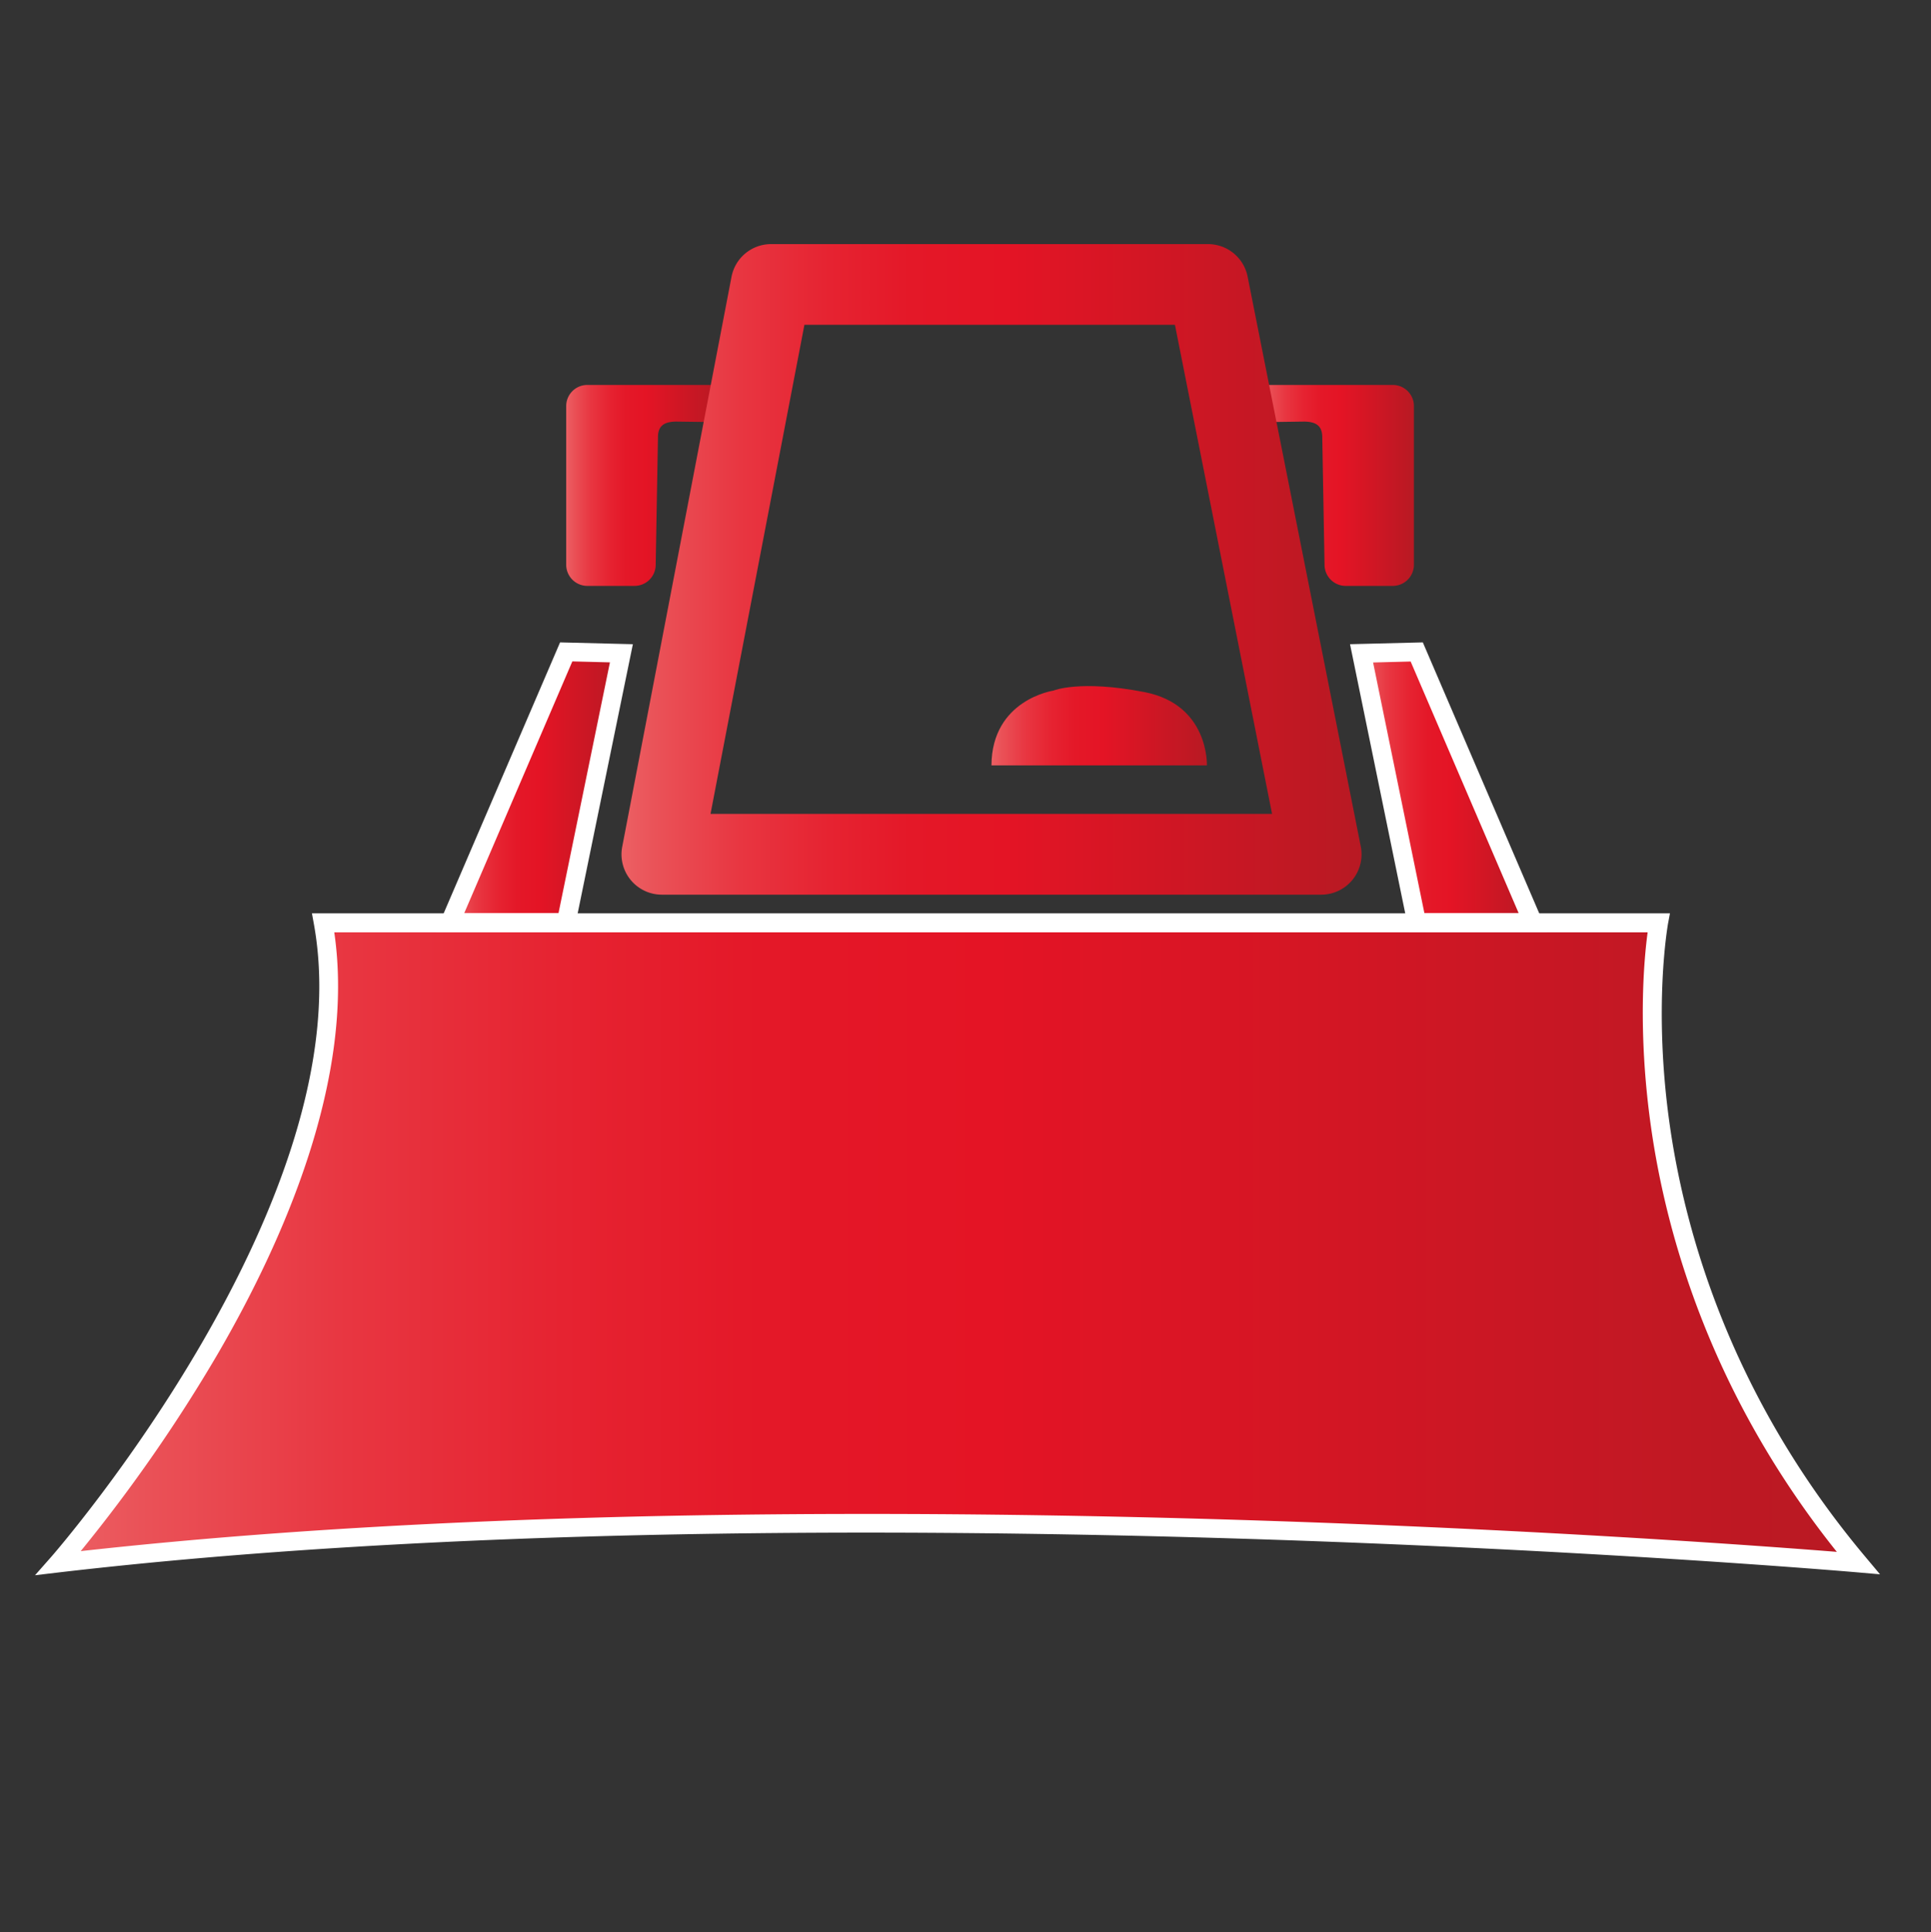
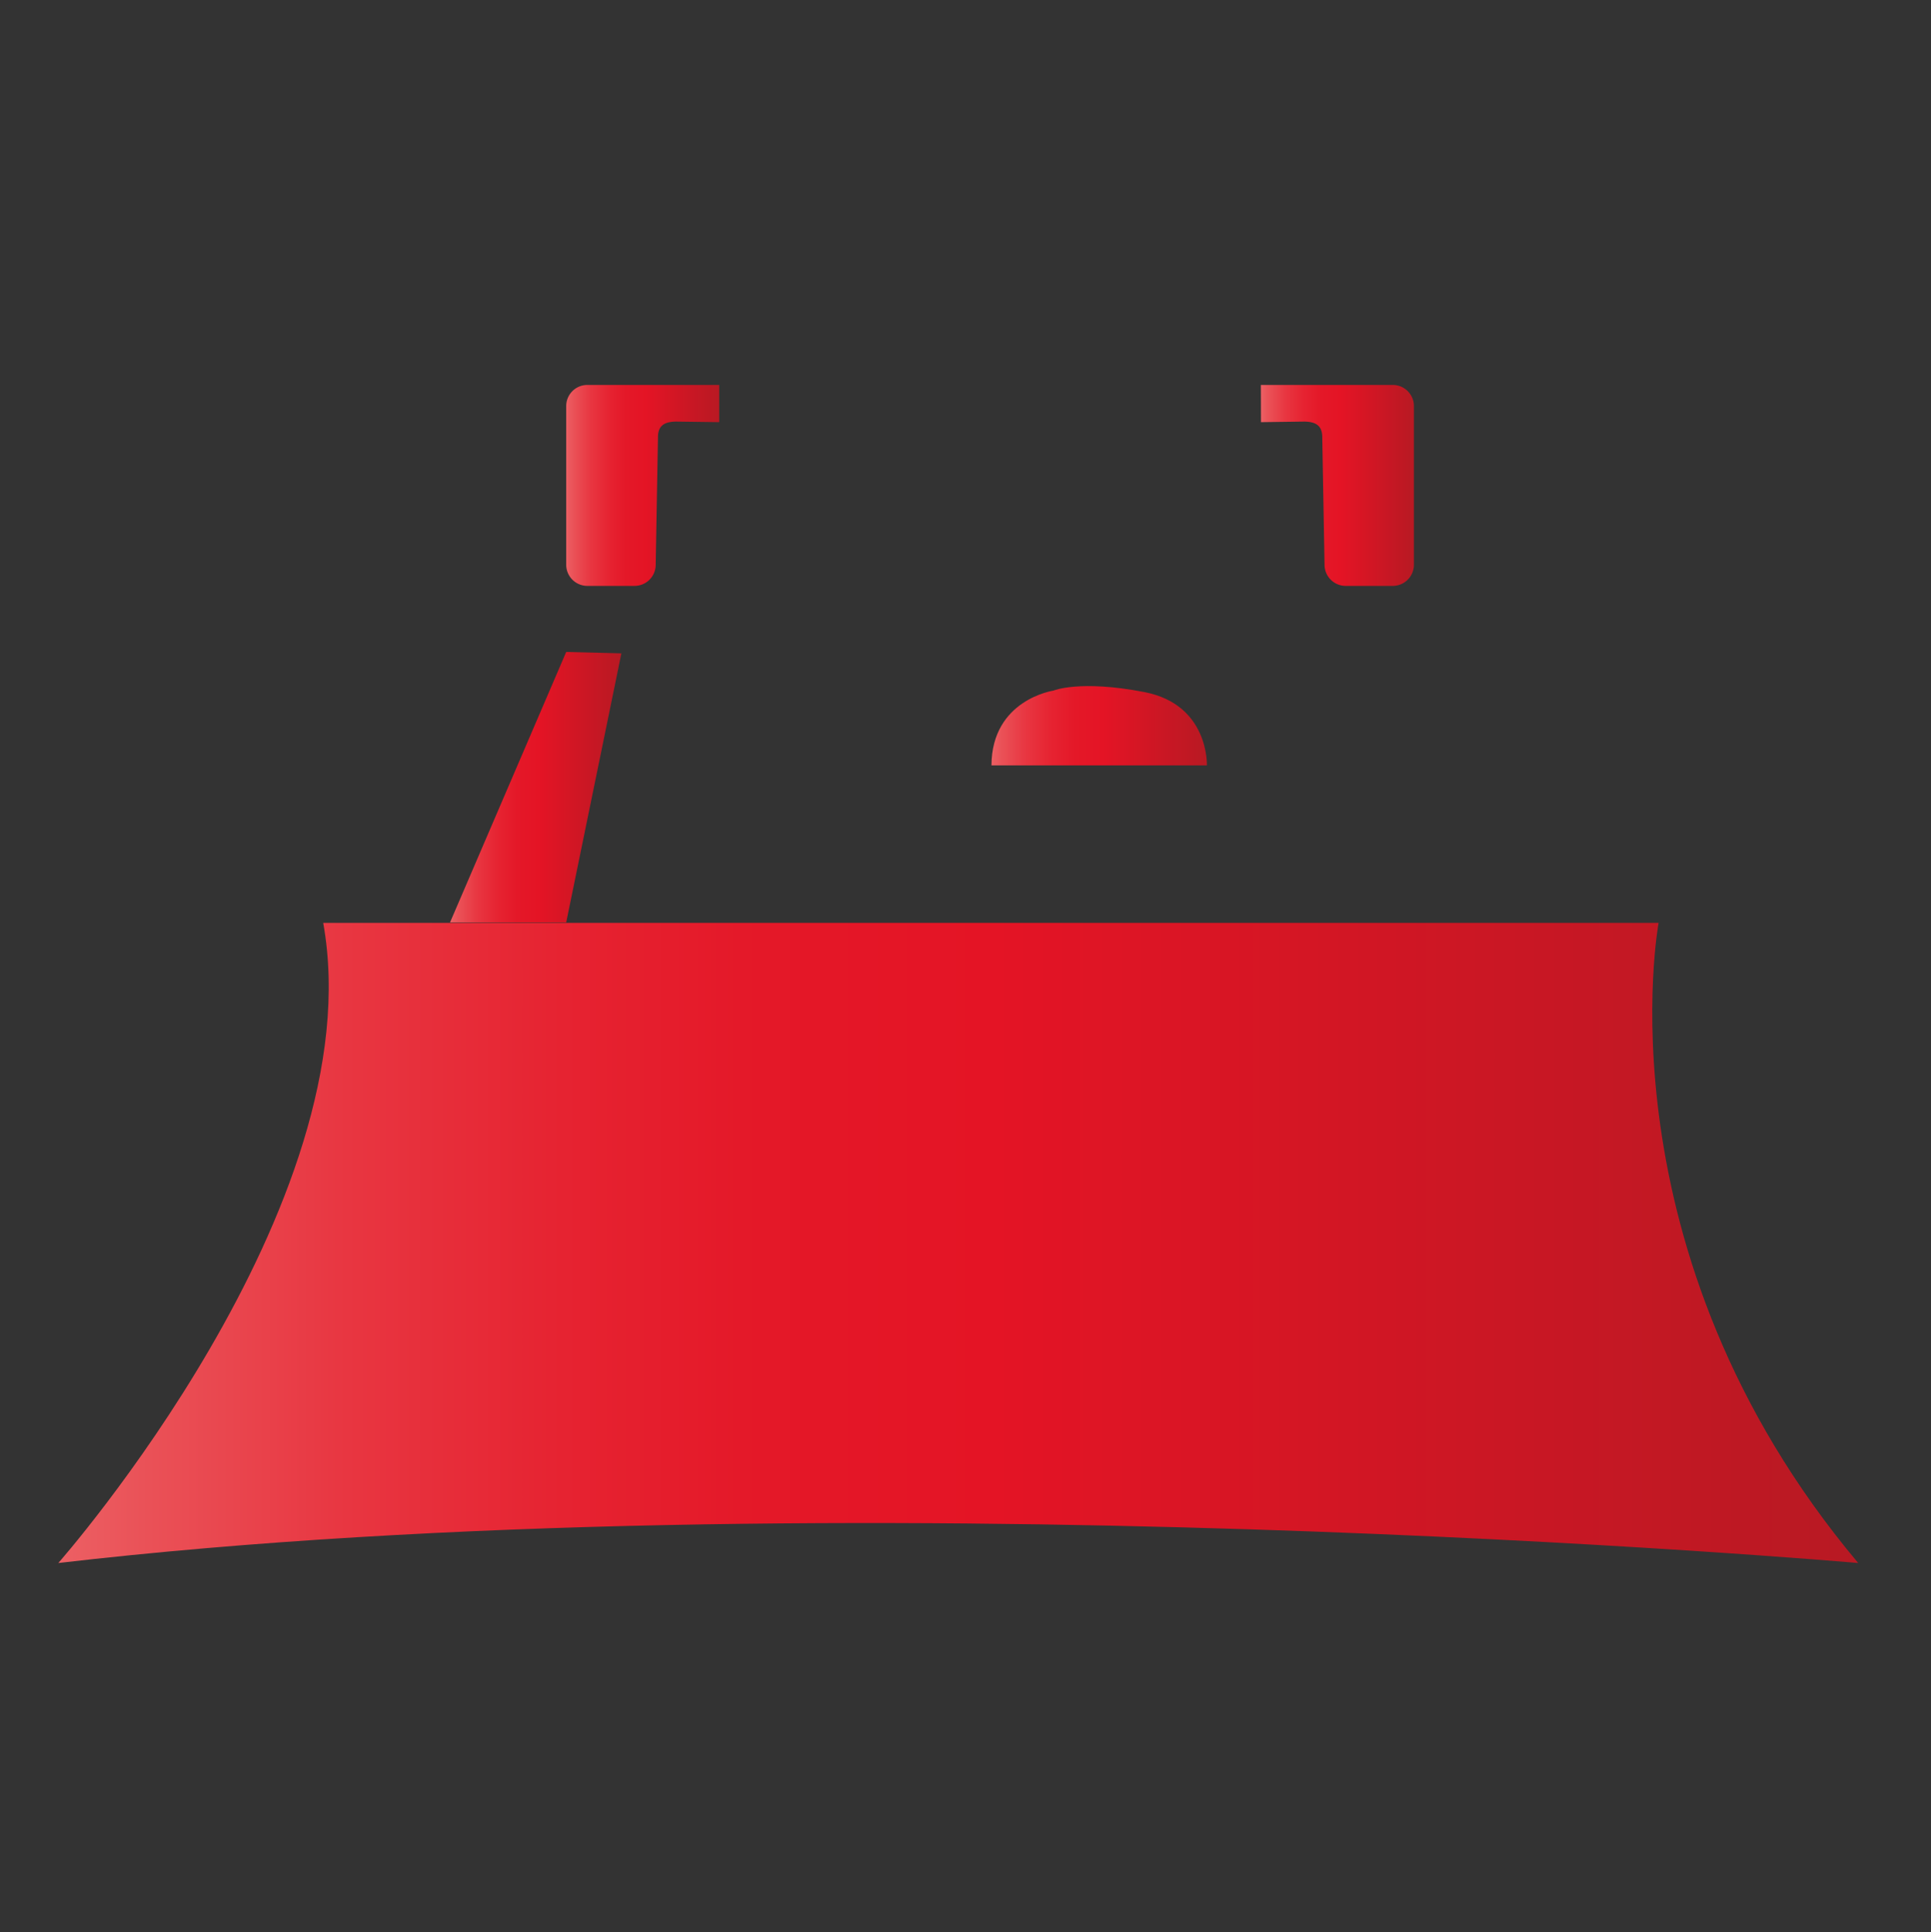
<svg xmlns="http://www.w3.org/2000/svg" xmlns:xlink="http://www.w3.org/1999/xlink" viewBox="0 0 500.79 501.07">
  <rect x="0" y="0" width="500.79" height="501.07" fill="#333333" stroke="none" />
  <defs>
    <style>.cls-1{fill:url(#Nouvelle_nuance_de_dégradé_1_2);}.cls-2{fill:url(#Nouvelle_nuance_de_dégradé_1_2-2);}.cls-3{fill:url(#Nouvelle_nuance_de_dégradé_1_2-3);}.cls-4{fill:url(#Nouvelle_nuance_de_dégradé_1_2-4);}.cls-5{fill:url(#Nouvelle_nuance_de_dégradé_1_2-5);}.cls-6{fill:#fff;}.cls-7{fill:url(#Nouvelle_nuance_de_dégradé_1_2-6);}.cls-8{fill:url(#Nouvelle_nuance_de_dégradé_1_2-7);}</style>
    <linearGradient id="Nouvelle_nuance_de_dégradé_1_2" x1="146.84" y1="125.87" x2="186.53" y2="125.87" gradientUnits="userSpaceOnUse">
      <stop offset="0" stop-color="#ec6064" />
      <stop offset="0.05" stop-color="#ea5157" />
      <stop offset="0.16" stop-color="#e83641" />
      <stop offset="0.28" stop-color="#e62331" />
      <stop offset="0.39" stop-color="#e41828" />
      <stop offset="0.52" stop-color="#e41425" />
      <stop offset="1" stop-color="#b81923" />
    </linearGradient>
    <linearGradient id="Nouvelle_nuance_de_dégradé_1_2-2" x1="327.04" y1="125.87" x2="366.73" y2="125.87" xlink:href="#Nouvelle_nuance_de_dégradé_1_2" />
    <linearGradient id="Nouvelle_nuance_de_dégradé_1_2-3" x1="161.15" y1="147.64" x2="353.1" y2="147.64" xlink:href="#Nouvelle_nuance_de_dégradé_1_2" />
    <linearGradient id="Nouvelle_nuance_de_dégradé_1_2-4" x1="257.13" y1="188.17" x2="313" y2="188.17" xlink:href="#Nouvelle_nuance_de_dégradé_1_2" />
    <linearGradient id="Nouvelle_nuance_de_dégradé_1_2-5" x1="15.12" y1="322.31" x2="481.91" y2="322.31" xlink:href="#Nouvelle_nuance_de_dégradé_1_2" />
    <linearGradient id="Nouvelle_nuance_de_dégradé_1_2-6" x1="116.71" y1="204.13" x2="161.15" y2="204.13" xlink:href="#Nouvelle_nuance_de_dégradé_1_2" />
    <linearGradient id="Nouvelle_nuance_de_dégradé_1_2-7" x1="353.1" y1="204.13" x2="397.55" y2="204.13" xlink:href="#Nouvelle_nuance_de_dégradé_1_2" />
  </defs>
  <g id="Calque_3" data-name="Calque 3">
    <path class="cls-1" d="M186.53,99.82h-34.2a5.48,5.48,0,0,0-5.49,5.48v41.14a5.49,5.49,0,0,0,5.49,5.49h12.23a5.49,5.49,0,0,0,5.49-5.47l.59-33.09c0-3,1.67-4,4.65-4.05l11.24.15Z" />
    <path class="cls-2" d="M327,99.82h34.2a5.48,5.48,0,0,1,5.49,5.48v41.14a5.49,5.49,0,0,1-5.49,5.49H349a5.49,5.49,0,0,1-5.49-5.47l-.59-33.09c0-3-1.67-4-4.65-4.05l-11.24.15Z" />
-     <path class="cls-3" d="M342.64,232h-171a10.46,10.46,0,0,1-10.27-12.43L189.71,71.79A10.45,10.45,0,0,1,200,63.3H313.3a10.47,10.47,0,0,1,10.26,8.43L352.9,219.47A10.46,10.46,0,0,1,342.64,232ZM184.27,211.05H329.9L304.71,84.23H208.62Z" />
    <path class="cls-4" d="M257.13,198.47H313s.6-15.74-16.19-19-23.6-.39-23.6-.39S257.22,181.41,257.13,198.47Z" />
    <path class="cls-5" d="M83.82,239.31H430.15s-16,85.31,51.76,166c0,0-266.33-23.33-466.79,0C15.12,405.32,97,312.47,83.82,239.31Z" />
-     <path class="cls-6" d="M9.08,408.48l4.21-4.77c.81-.92,80.94-92.82,68.13-164l-.52-2.87H433.09l-.54,2.88c0,.22-3.88,21.46.51,52.16,4.06,28.3,16.15,70.67,50.72,111.84l3.79,4.52-5.88-.51c-2.66-.24-268.38-23.05-466.28,0Zm215.59-15.9c120.51,0,226.32,7.81,251.7,9.84-32.57-40.71-44.19-82.07-48.17-110-3.58-25.16-1.83-43.76-.9-50.65H86.69C92.21,279.56,73.47,321.84,56.52,351a405.32,405.32,0,0,1-35.59,51.23C85.83,395,157.53,392.58,224.67,392.58Z" />
    <polygon class="cls-7" points="146.84 239.2 161.15 169.42 146.84 169.06 116.71 239.2 146.84 239.2" />
-     <path class="cls-6" d="M148.83,241.64H113l32.25-75.06,18.88.47Zm-28.42-4.88h24.44l13.33-65-9.75-.25Z" />
-     <polygon class="cls-8" points="367.41 239.2 353.1 169.42 367.41 169.06 397.55 239.2 367.41 239.2" />
-     <path class="cls-6" d="M401.25,241.64H365.42l-15.3-74.59,18.88-.47Zm-31.85-4.88h24.44l-28-65.22-9.74.25Z" />
  </g>
</svg>